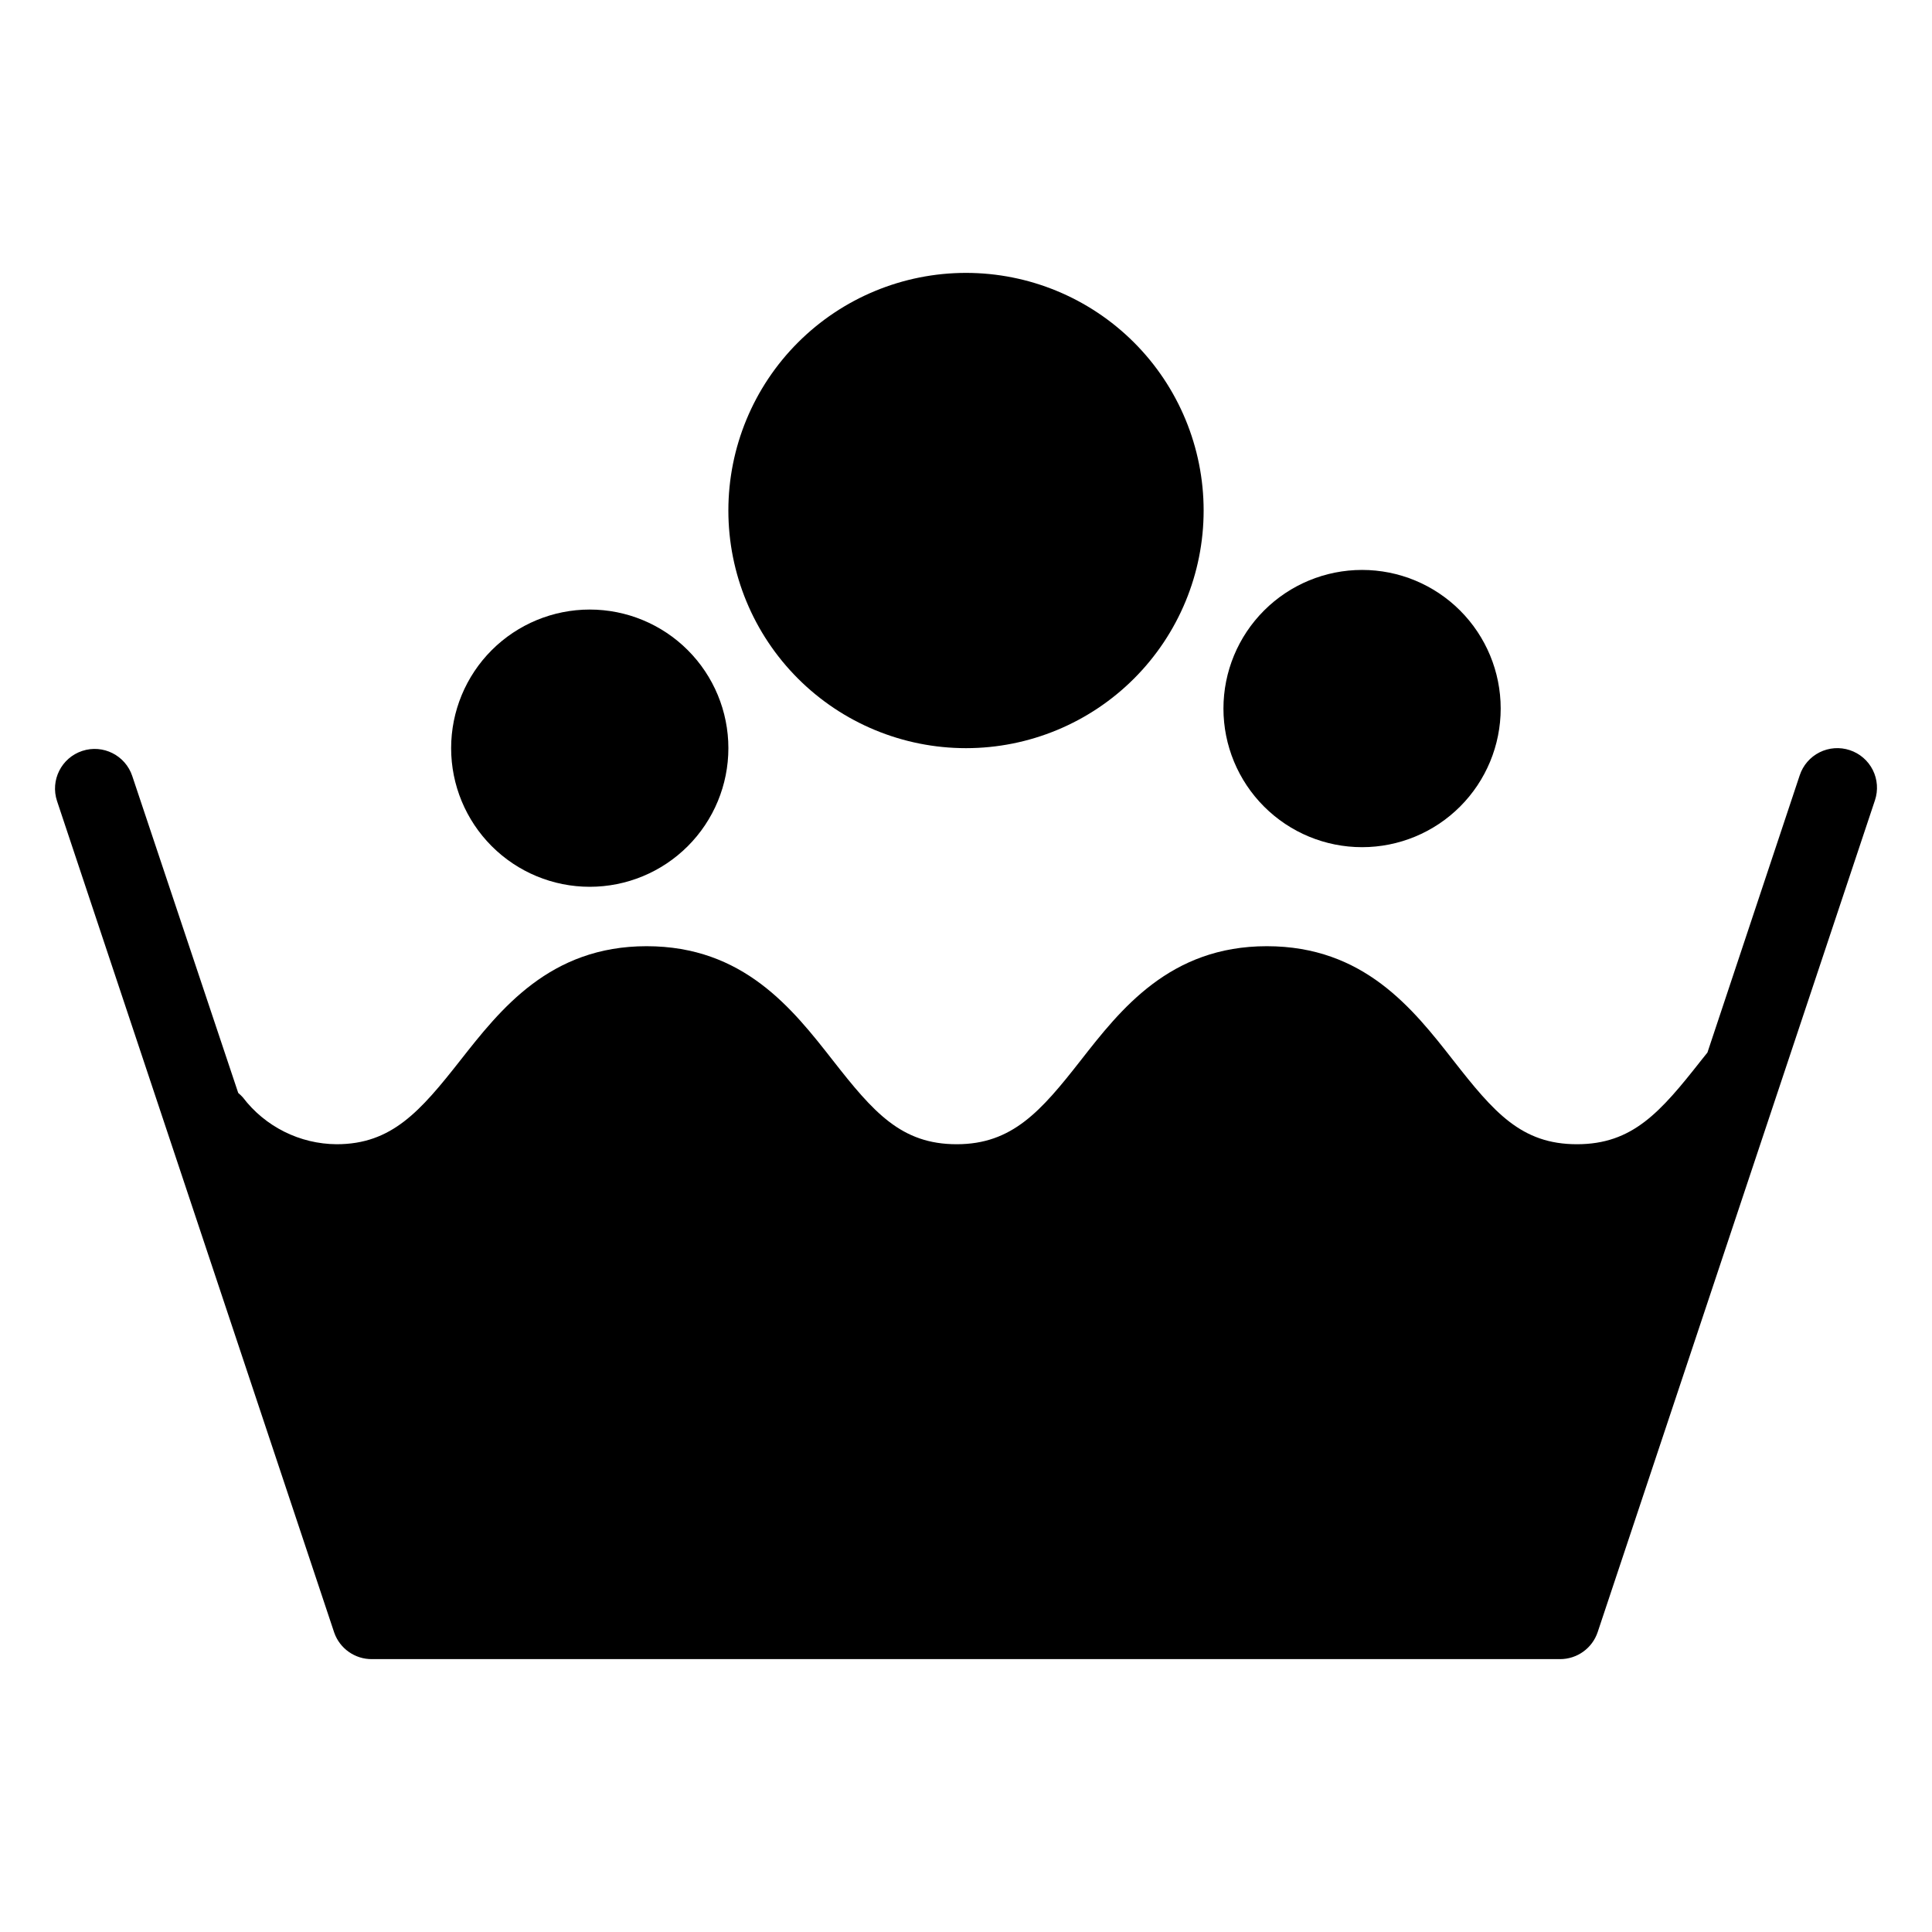
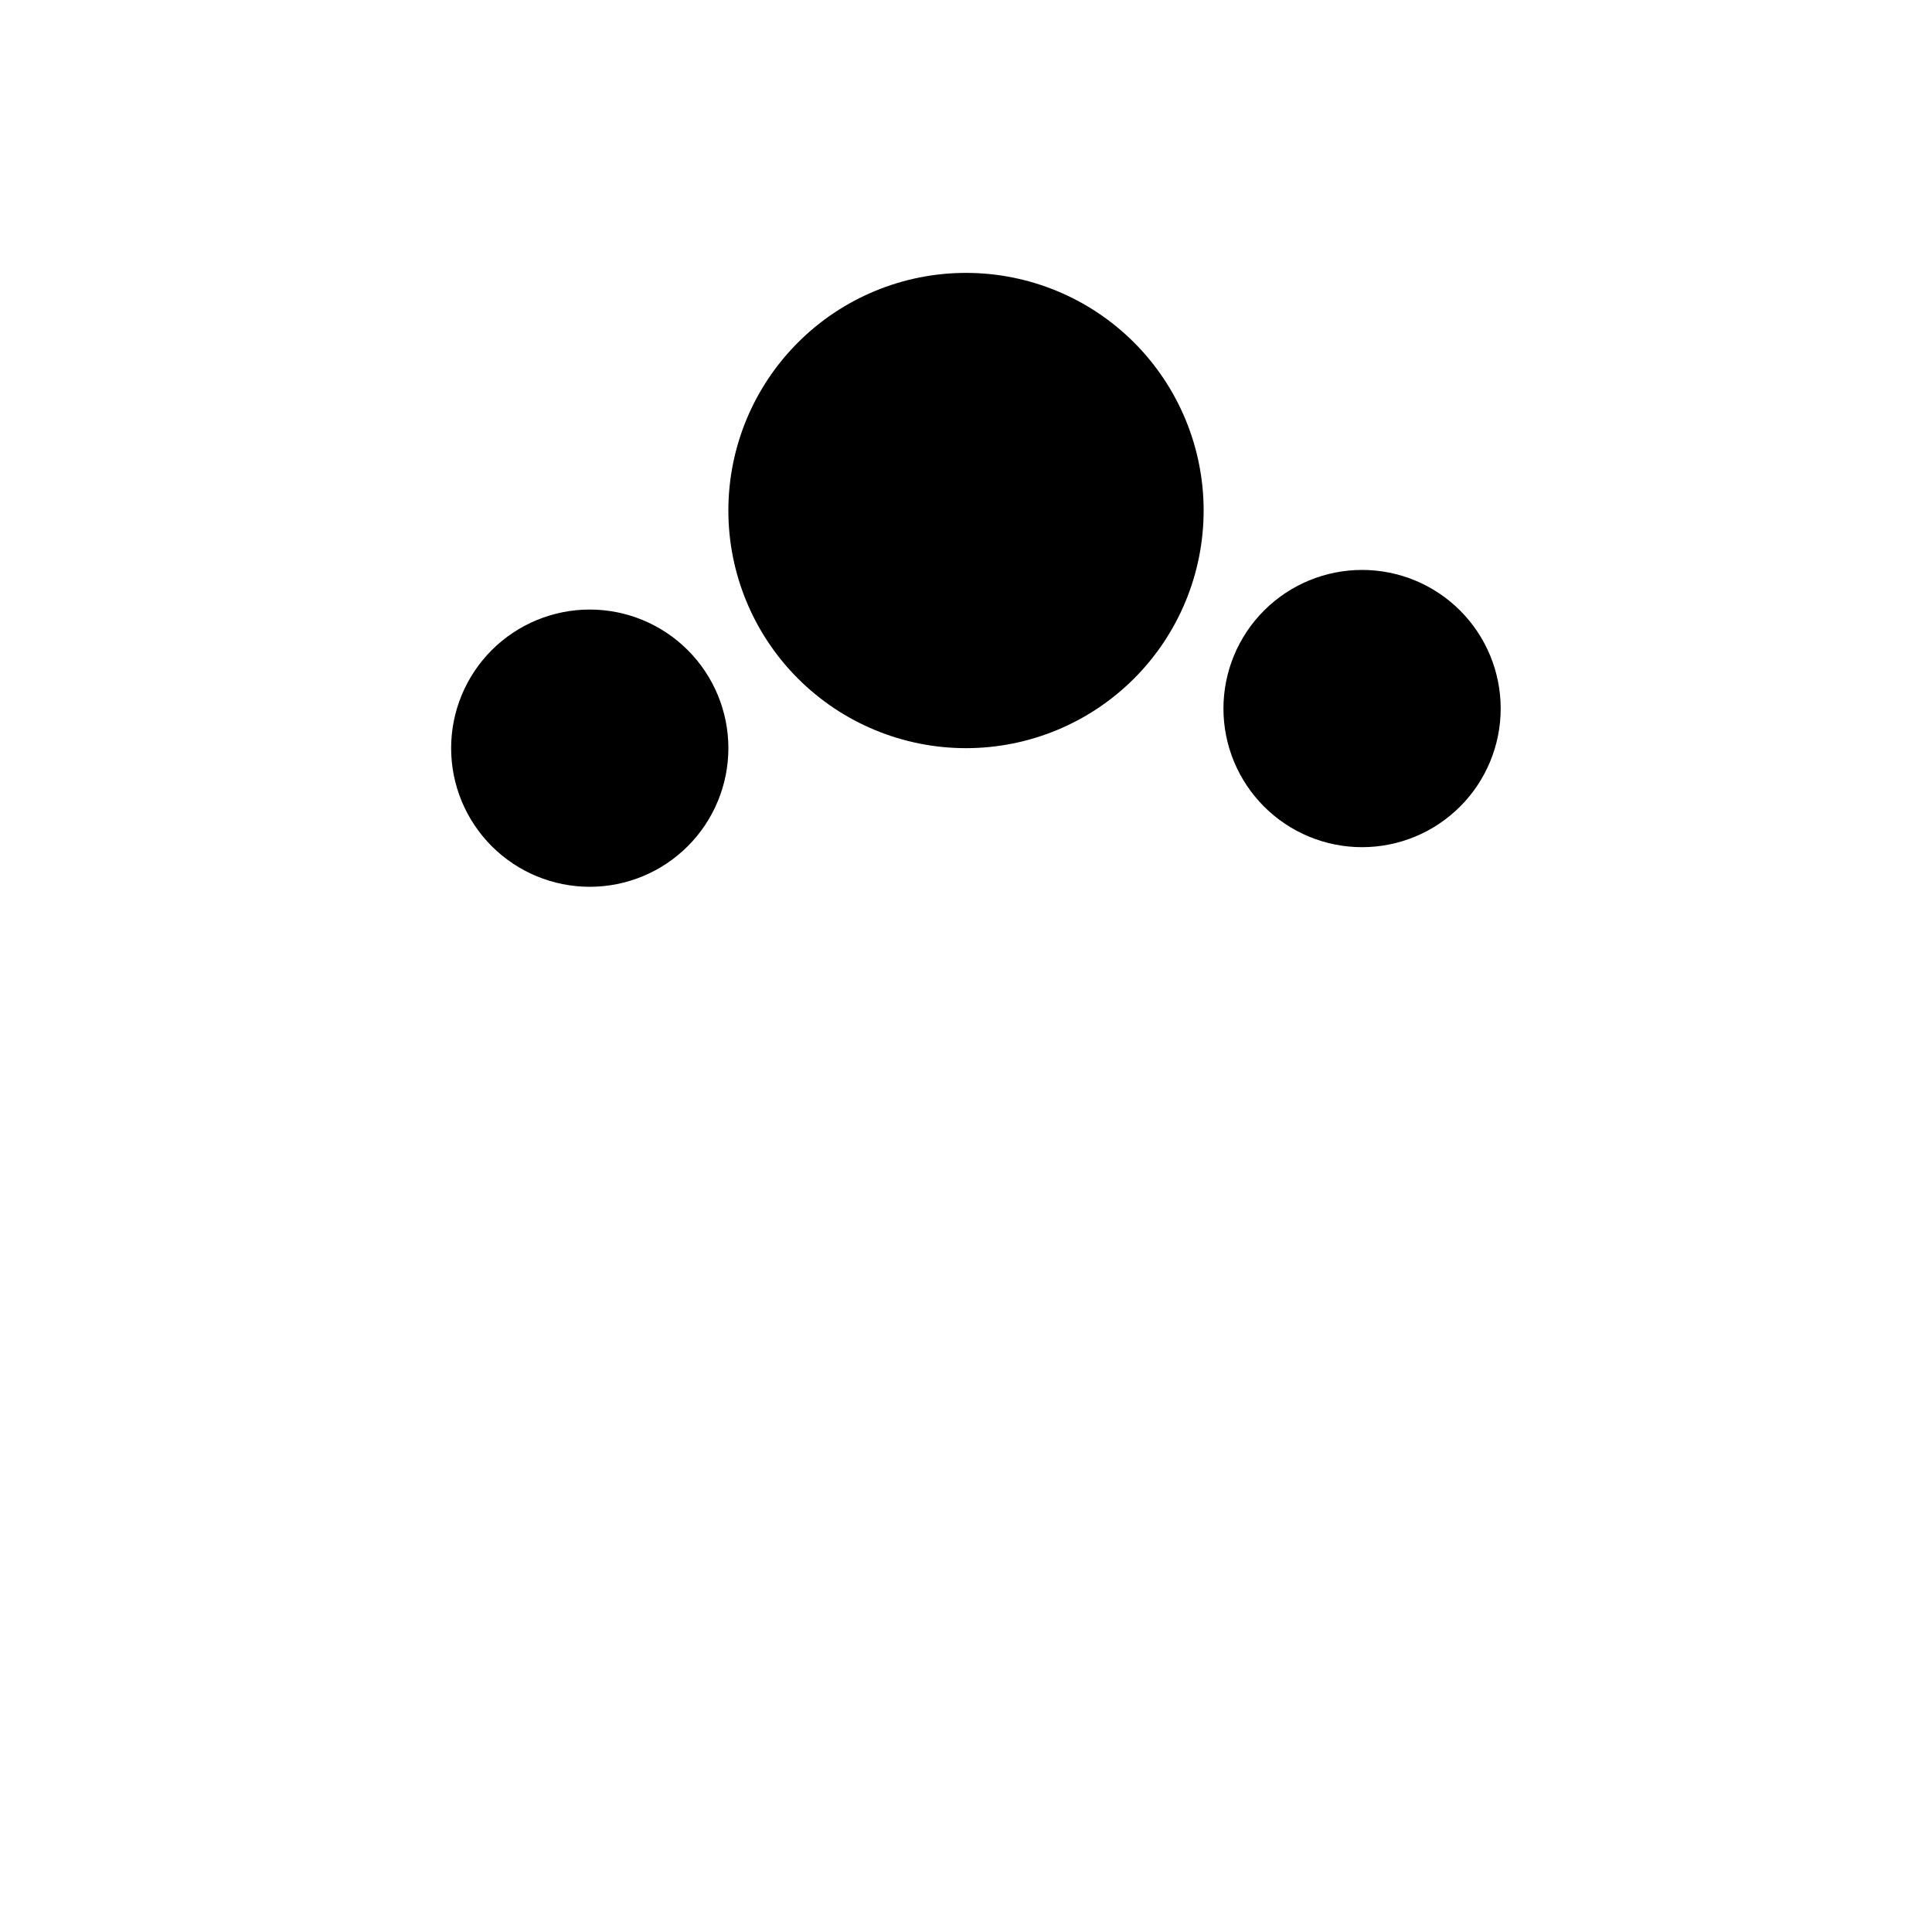
<svg xmlns="http://www.w3.org/2000/svg" fill="#000000" width="800px" height="800px" version="1.1" viewBox="144 144 512 512">
  <g>
-     <path d="m634.22 342.8c-2.644-0.883-5.531-0.672-8.023 0.578-2.488 1.25-4.379 3.438-5.254 6.086l-24.457 73.473-1.68 2.098c-10.812 13.75-18.156 22.199-32.906 22.199-14.746 0-21.988-8.449-32.746-22.199-10.758-13.75-23.723-30.281-49.438-30.281s-38.781 16.793-49.332 30.281c-10.547 13.488-18.156 22.199-32.852 22.199s-22.043-8.449-32.801-22.199c-10.758-13.75-23.719-30.281-49.383-30.281-25.664 0-38.781 16.793-49.383 30.281-10.602 13.488-18.16 22.199-32.75 22.199-9.77-0.062-18.961-4.656-24.875-12.438-0.375-0.41-0.777-0.797-1.207-1.156l-28.078-83.969 0.004 0.004c-1.828-5.508-7.773-8.492-13.277-6.668-5.508 1.828-8.492 7.773-6.668 13.277l73.473 220.42c1.5 4.215 5.5 7.016 9.973 6.981h314.88c4.527 0.004 8.547-2.894 9.973-7.191l73.473-220.42v0.004c0.879-2.644 0.672-5.531-0.578-8.023-1.25-2.488-3.441-4.379-6.086-5.254z" />
    <path d="m400 342.27c16.699 0 32.719-6.633 44.531-18.445 11.809-11.809 18.445-27.828 18.445-44.531 0-16.699-6.637-32.719-18.445-44.531-11.812-11.809-27.832-18.445-44.531-18.445-16.703 0-32.723 6.637-44.531 18.445-11.812 11.812-18.445 27.832-18.445 44.531 0 16.703 6.633 32.723 18.445 44.531 11.809 11.812 27.828 18.445 44.531 18.445z" />
    <path d="m504.96 368.51c9.746 0 19.09-3.871 25.977-10.762 6.891-6.891 10.762-16.234 10.762-25.977 0-9.742-3.871-19.086-10.762-25.977-6.887-6.887-16.23-10.758-25.977-10.758-9.742 0-19.086 3.871-25.973 10.758-6.891 6.891-10.762 16.234-10.762 25.977 0 9.742 3.871 19.086 10.762 25.977 6.887 6.891 16.23 10.762 25.973 10.762z" />
    <path d="m300.29 379.01c9.742 0 19.09-3.871 25.977-10.762 6.891-6.891 10.762-16.234 10.762-25.977 0-9.742-3.871-19.086-10.762-25.977-6.887-6.887-16.234-10.758-25.977-10.758-9.742 0-19.086 3.871-25.977 10.758-6.887 6.891-10.758 16.234-10.758 25.977 0 9.742 3.871 19.086 10.758 25.977 6.891 6.891 16.234 10.762 25.977 10.762z" />
  </g>
</svg>